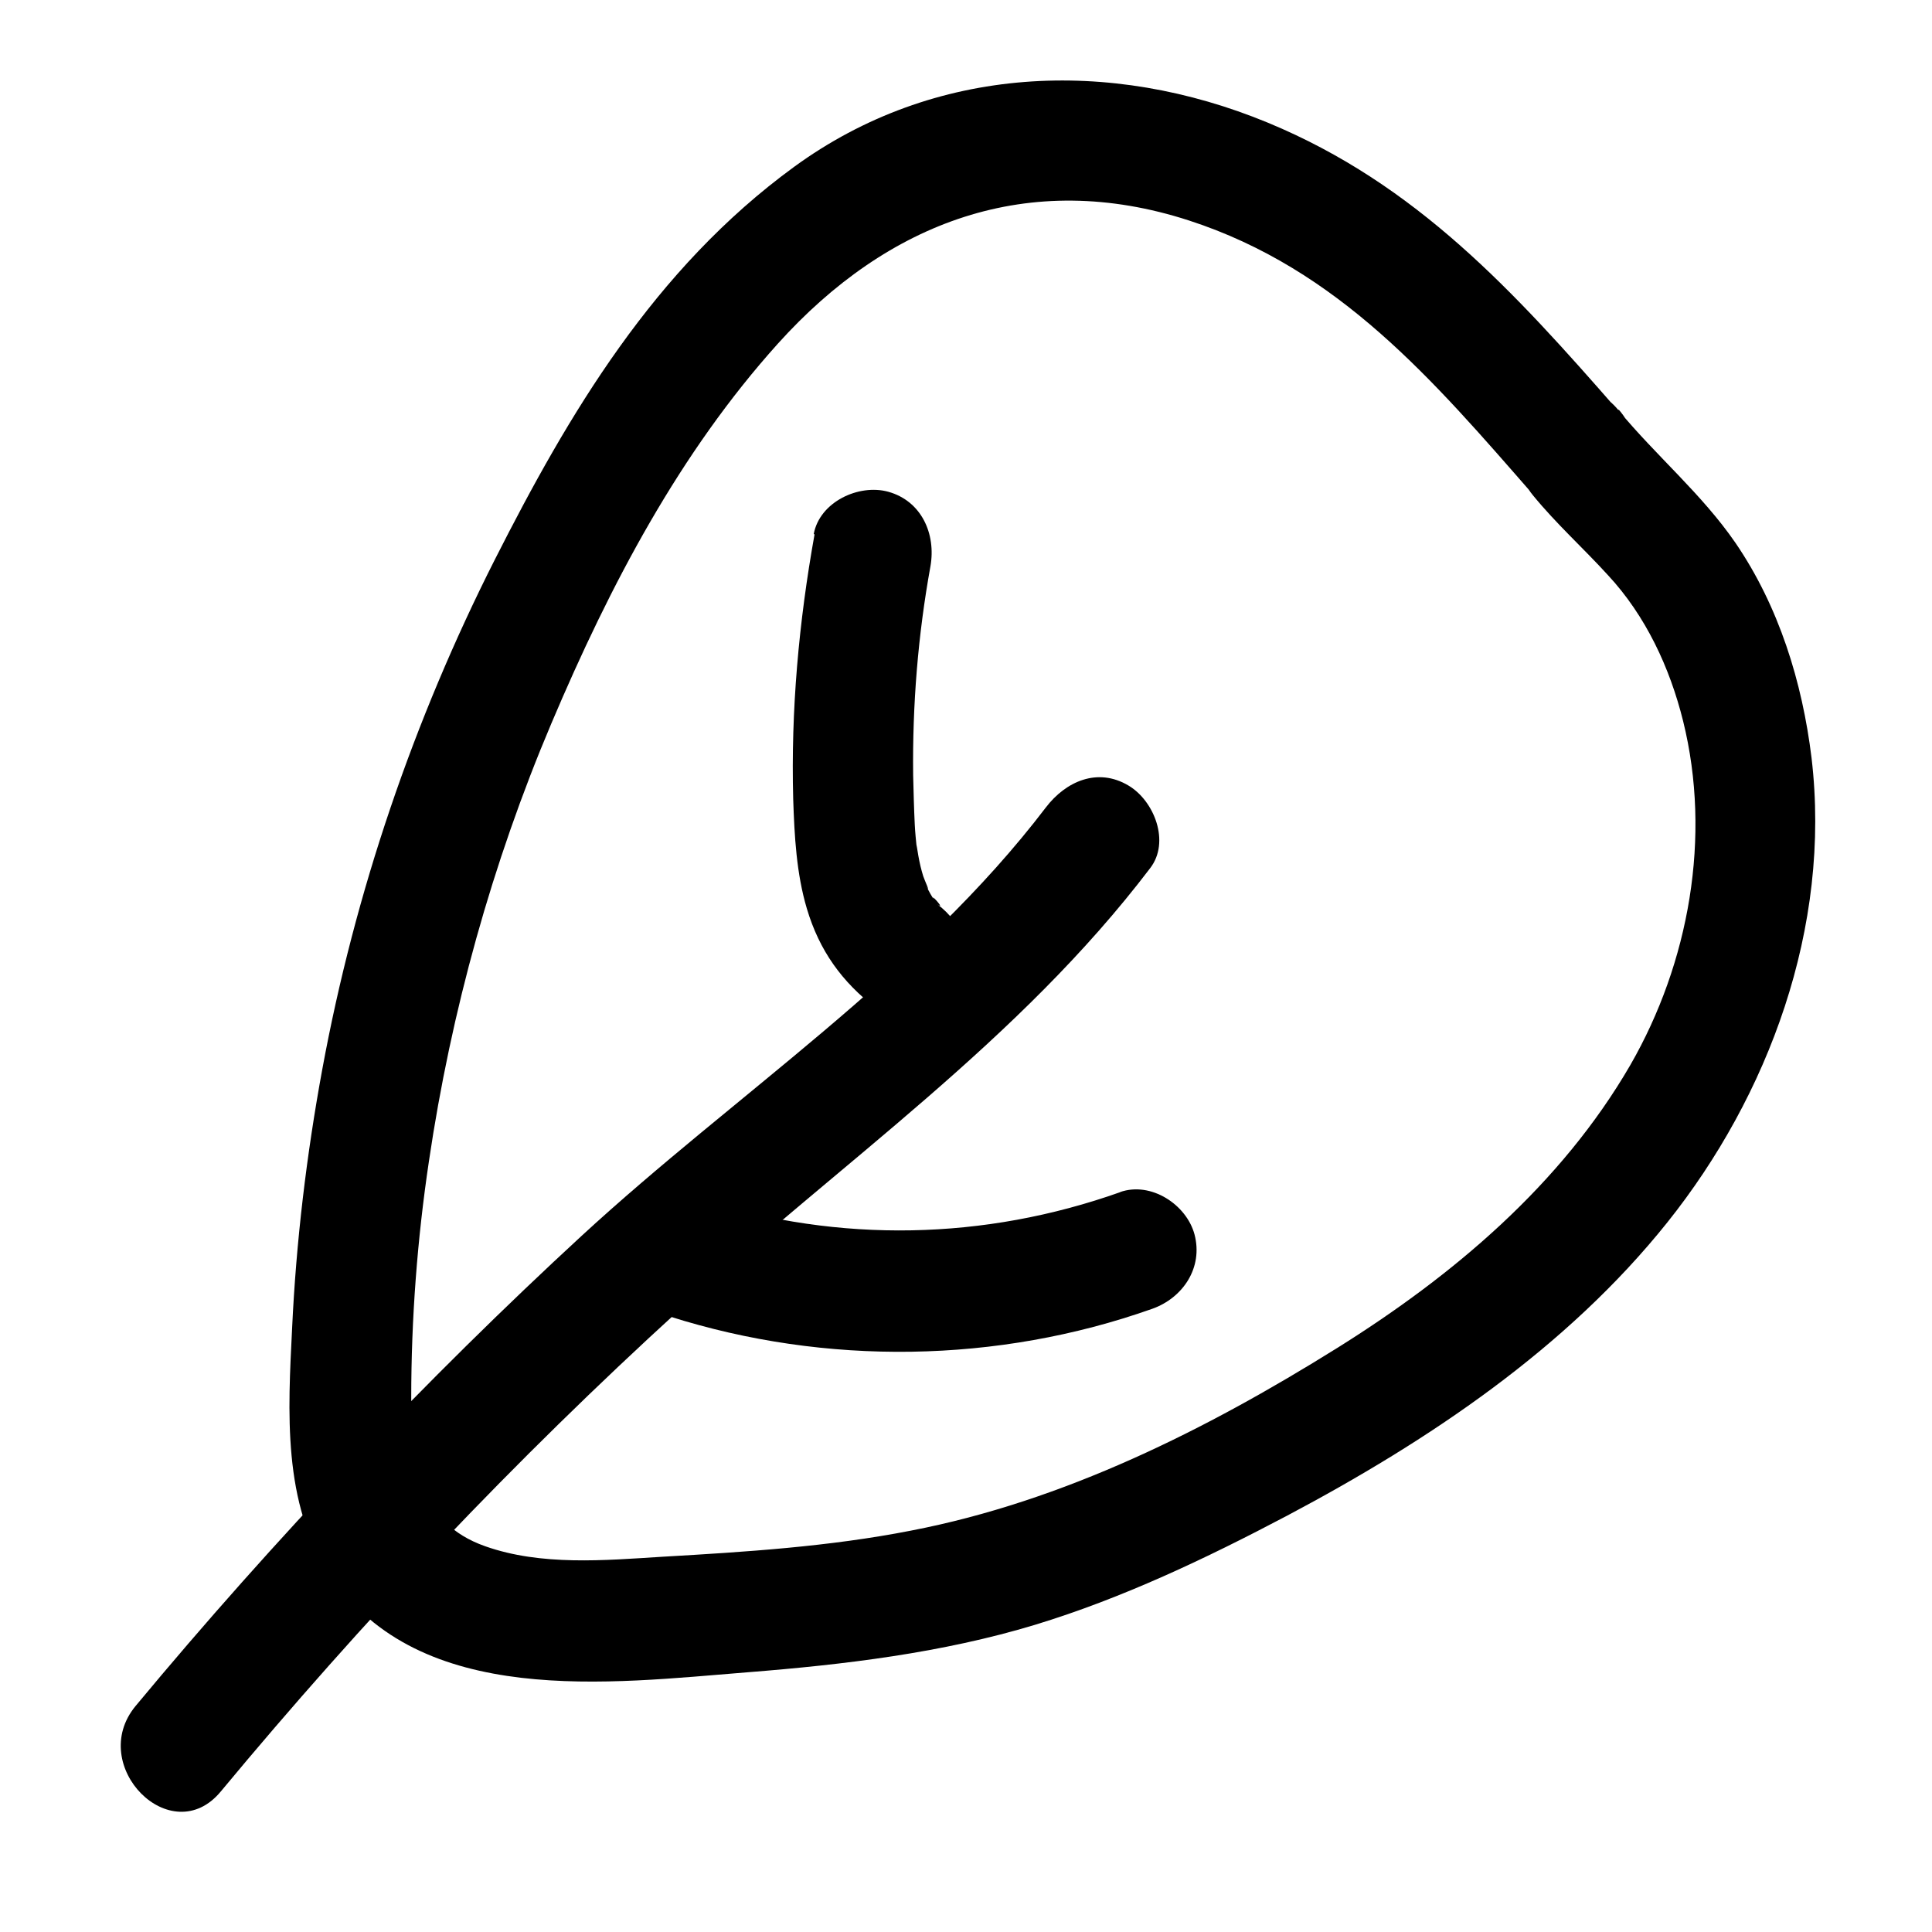
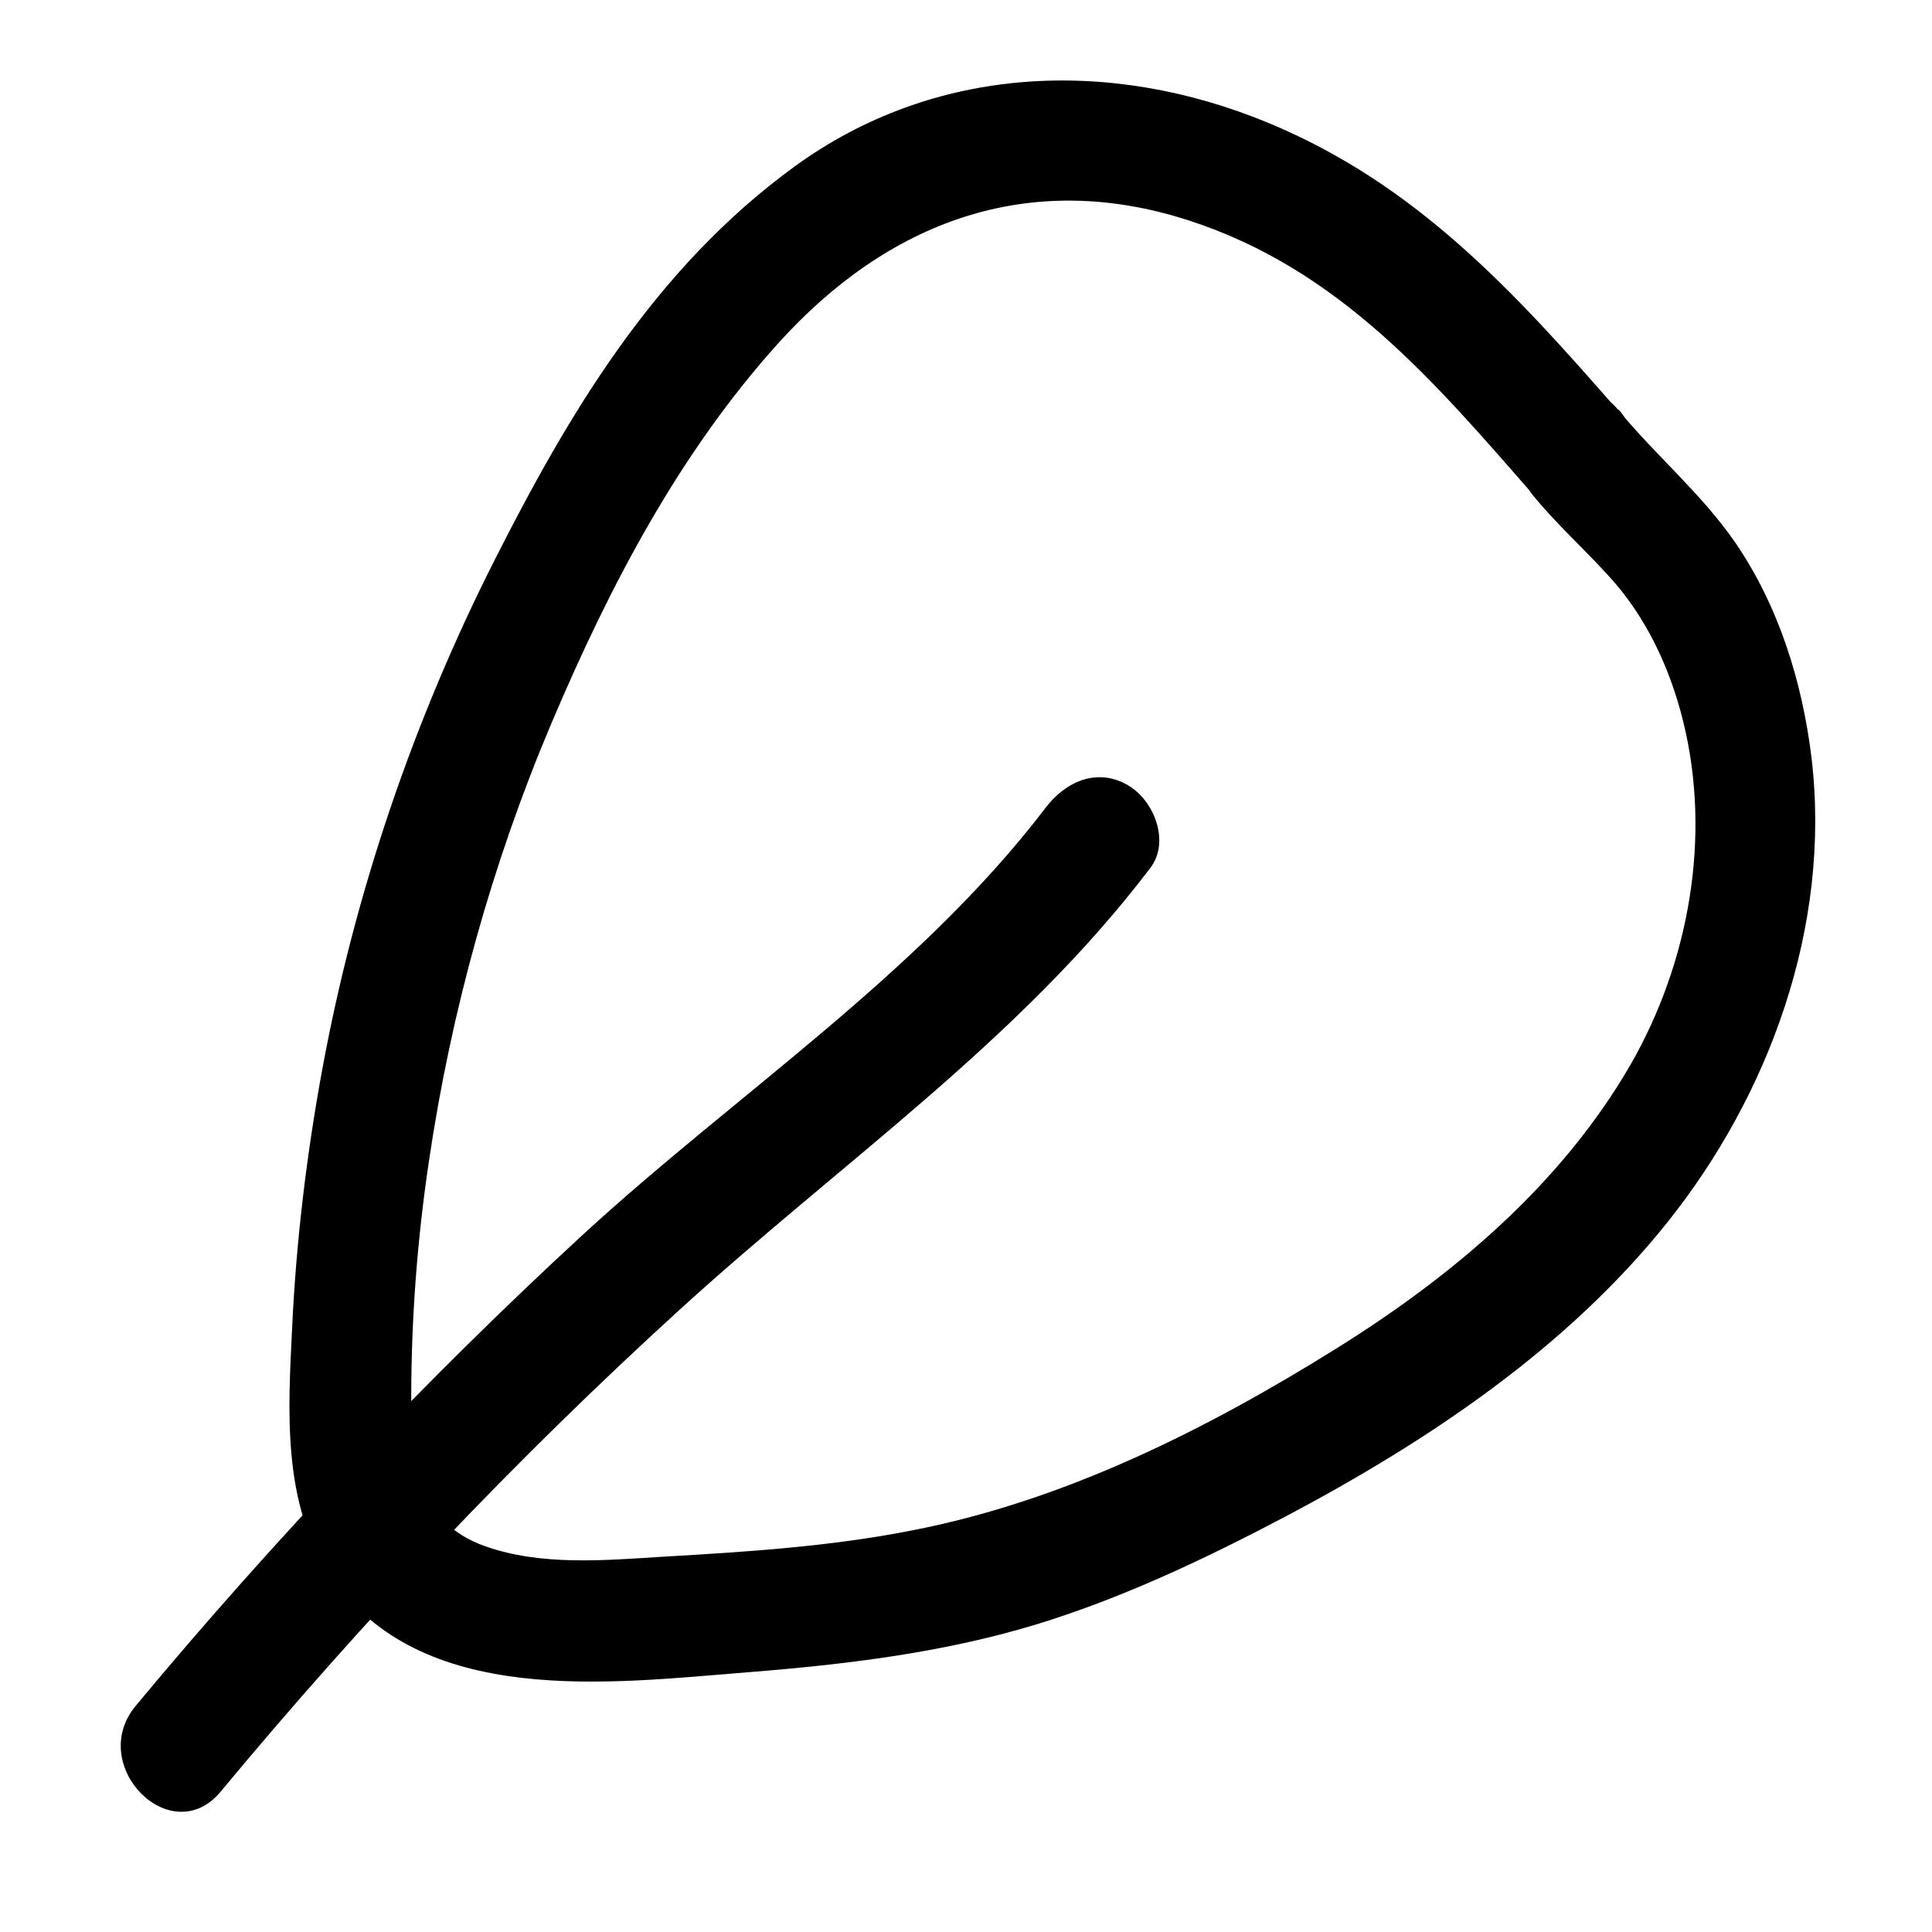
<svg xmlns="http://www.w3.org/2000/svg" width="48" height="48" viewBox="0 0 48 48" fill="none">
  <path d="M40.197 10.197C37.627 7.257 35.197 4.577 31.497 3.047C27.577 1.427 23.207 1.607 19.727 4.147C16.247 6.687 14.127 10.287 12.297 13.897C10.277 17.887 8.817 22.167 8.007 26.567C7.617 28.687 7.357 30.847 7.257 33.007C7.157 35.037 7.007 37.367 8.207 39.137C10.437 42.447 15.167 41.817 18.577 41.547C20.977 41.357 23.407 41.067 25.717 40.367C27.887 39.707 29.967 38.717 31.977 37.657C35.487 35.797 38.927 33.497 41.427 30.367C43.927 27.237 45.507 23.047 45.007 18.827C44.777 16.947 44.197 15.067 43.117 13.487C42.277 12.267 41.147 11.327 40.207 10.187C38.977 8.697 36.867 10.827 38.087 12.307C38.677 13.027 39.327 13.607 39.947 14.287C40.887 15.297 41.487 16.587 41.817 17.917C42.527 20.787 41.967 23.917 40.507 26.457C38.787 29.427 36.107 31.687 33.227 33.487C29.977 35.517 26.427 37.297 22.637 38.027C20.597 38.427 18.527 38.557 16.457 38.677C15.017 38.767 13.447 38.907 12.057 38.417C10.377 37.827 10.217 36.317 10.217 34.727C10.217 32.767 10.367 30.787 10.657 28.847C11.207 25.127 12.227 21.447 13.697 17.977C15.167 14.507 16.897 11.237 19.327 8.537C22.057 5.507 25.557 4.187 29.537 5.477C33.267 6.687 35.617 9.457 38.097 12.297C39.367 13.757 41.487 11.627 40.217 10.177L40.197 10.197Z" fill="black" />
  <path d="M5.487 44.507C9.007 40.267 12.807 36.257 16.877 32.547C20.947 28.837 25.317 25.857 28.577 21.567C29.077 20.917 28.677 19.897 28.037 19.517C27.267 19.057 26.477 19.417 25.987 20.057C22.827 24.207 18.257 27.197 14.447 30.707C10.637 34.217 6.797 38.257 3.367 42.387C2.147 43.867 4.257 45.997 5.487 44.507Z" fill="black" />
-   <path d="M20.237 13.277C19.847 15.447 19.647 17.647 19.707 19.857C19.737 20.767 19.787 21.707 20.047 22.577C20.357 23.617 20.917 24.397 21.767 25.047C22.407 25.537 23.447 25.147 23.817 24.507C24.267 23.737 23.927 22.947 23.277 22.457C23.547 22.667 23.027 22.087 23.227 22.387C23.147 22.267 23.077 22.147 23.017 22.017C23.147 22.257 22.957 21.837 22.937 21.767C22.887 21.607 22.847 21.437 22.817 21.267C22.807 21.217 22.747 20.817 22.777 21.077C22.757 20.877 22.737 20.687 22.727 20.487C22.707 20.077 22.697 19.667 22.687 19.257C22.667 17.507 22.807 15.777 23.117 14.067C23.257 13.267 22.897 12.447 22.067 12.217C21.337 12.017 20.367 12.467 20.217 13.267L20.237 13.277Z" fill="black" />
-   <path d="M27.837 29.617C24.457 30.817 20.857 30.887 17.437 29.807C16.667 29.567 15.797 30.097 15.587 30.857C15.367 31.667 15.857 32.457 16.637 32.707C20.517 33.937 24.787 33.877 28.627 32.517C29.387 32.247 29.897 31.497 29.677 30.667C29.477 29.927 28.597 29.347 27.827 29.617H27.837Z" fill="black" />
</svg>